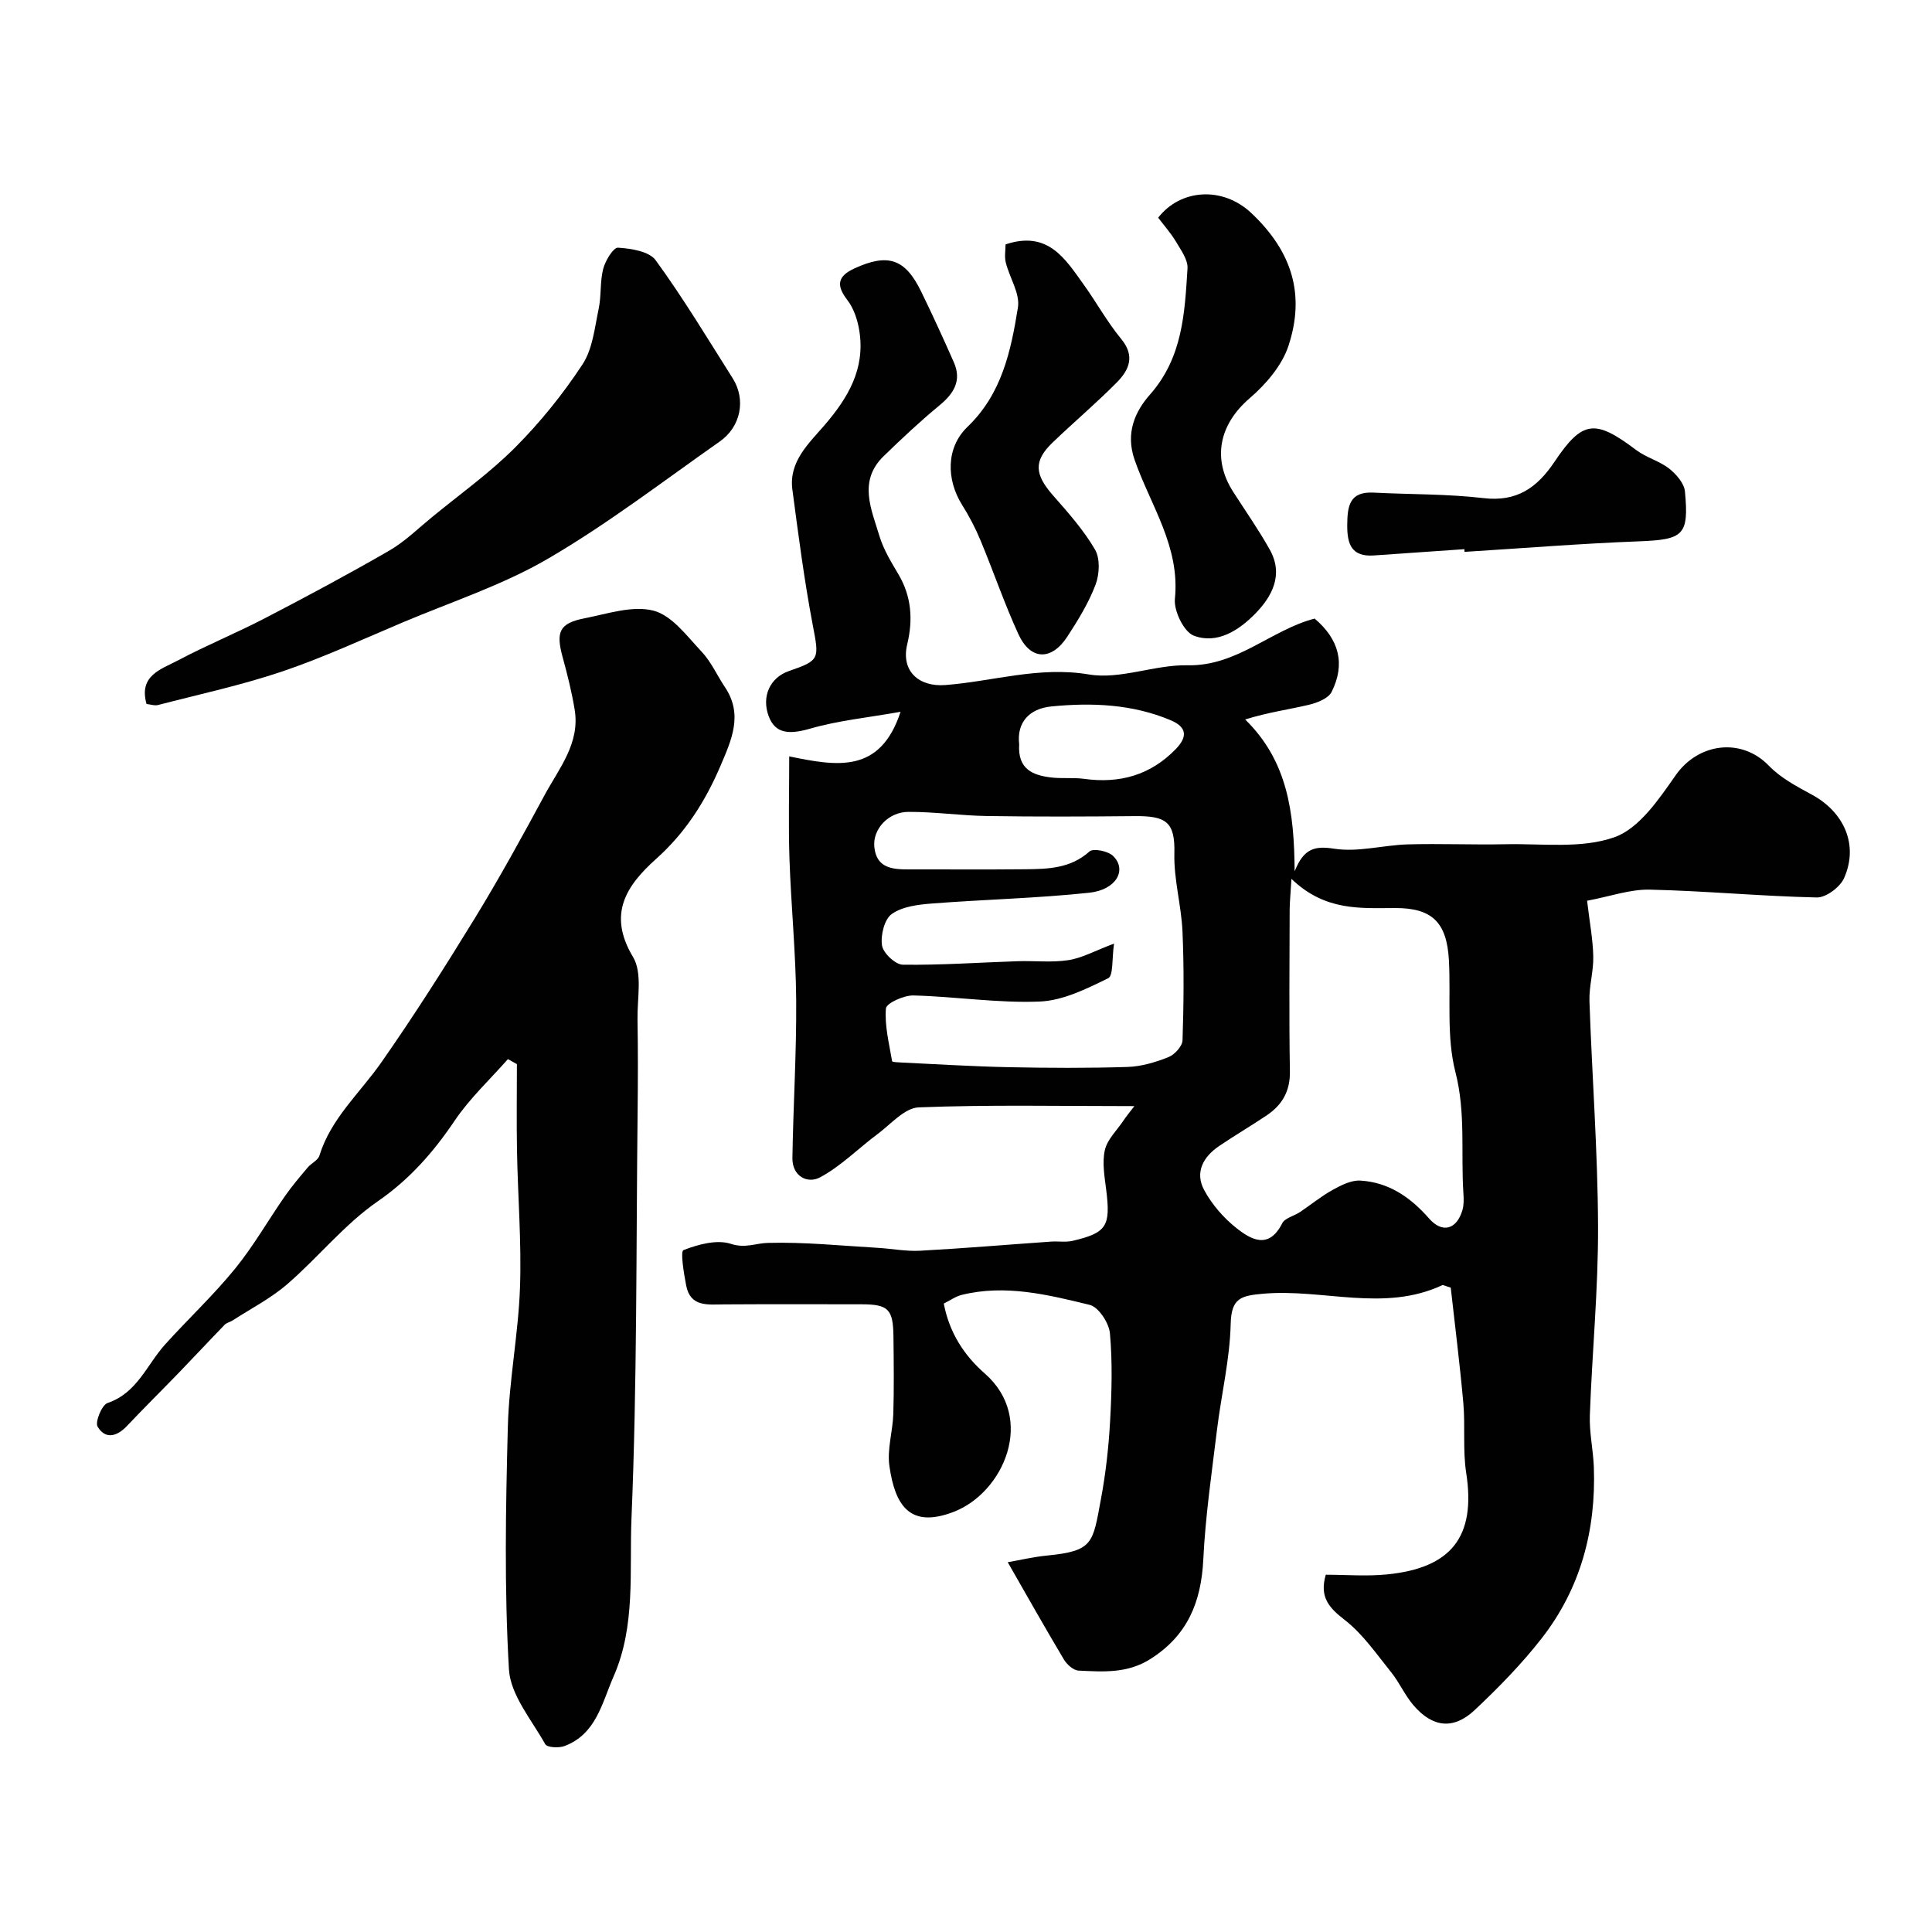
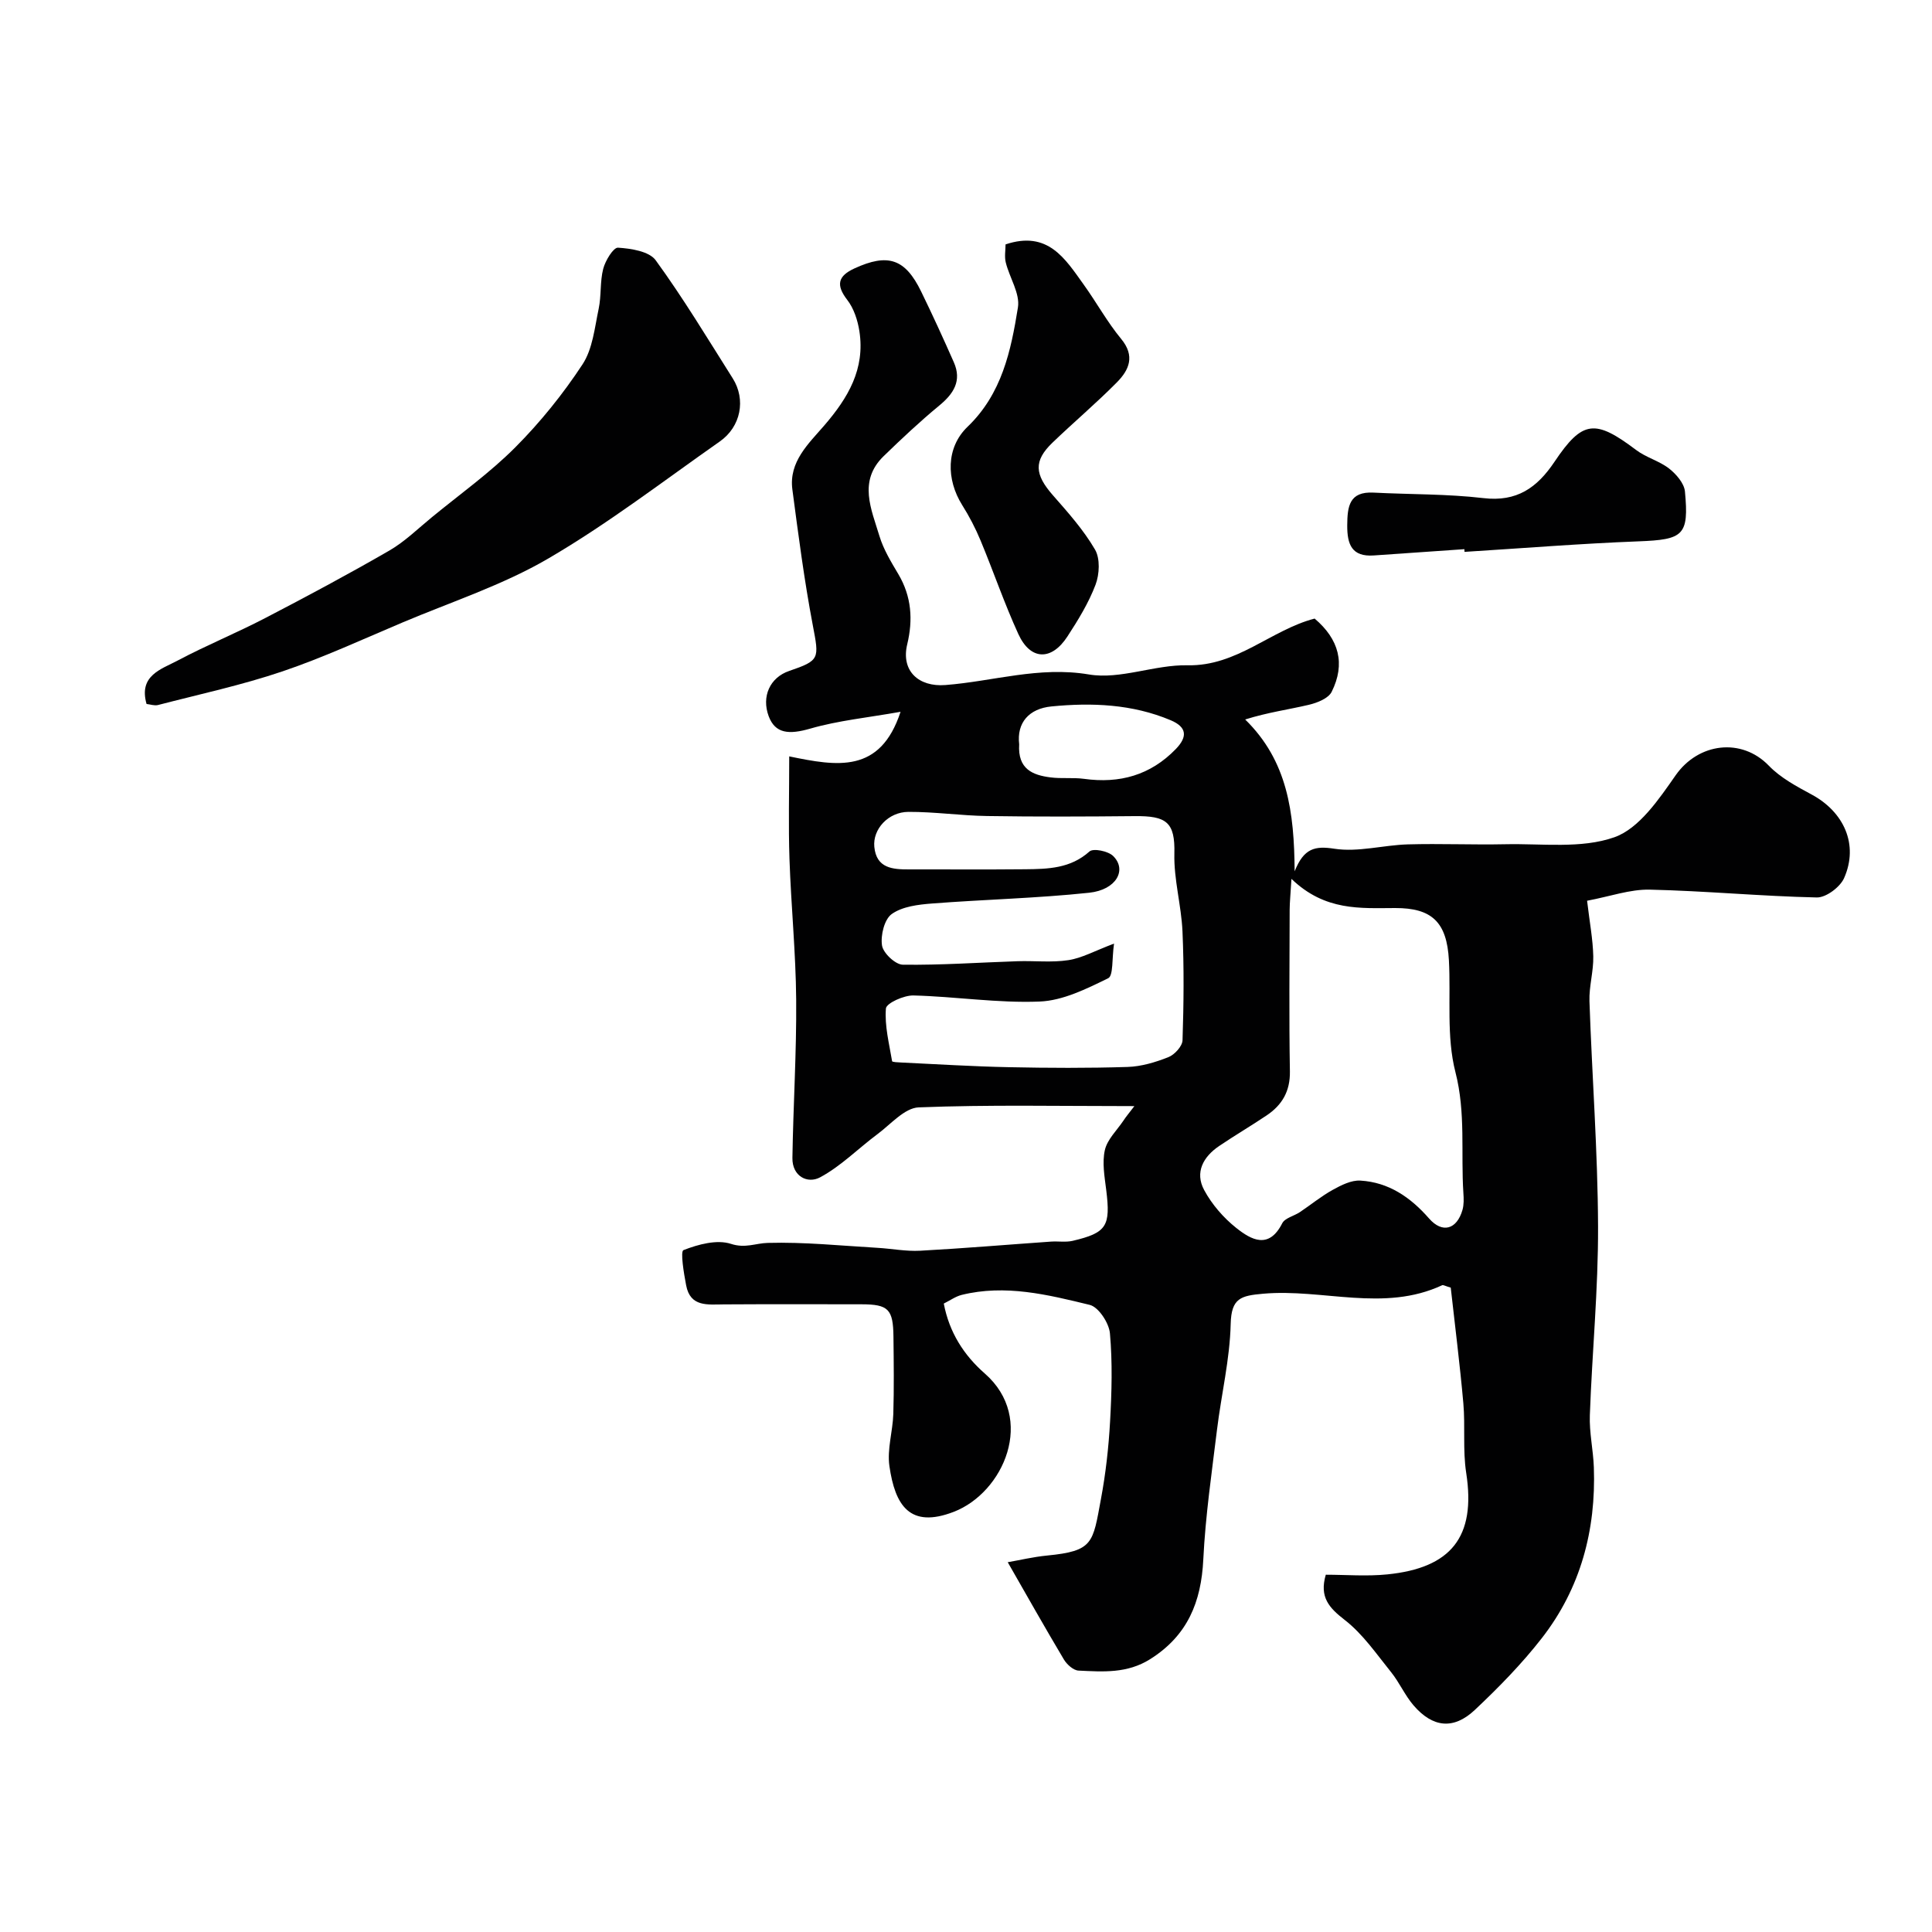
<svg xmlns="http://www.w3.org/2000/svg" enable-background="new 0 0 400 400" viewBox="0 0 400 400">
  <g fill="#010102">
    <path d="m234.86 229.01c-15.66 0-30.18-.31-44.66.26-2.92.12-5.78 3.5-8.54 5.55-3.98 2.96-7.55 6.62-11.86 8.93-2.6 1.4-5.8-.2-5.74-4.02.17-10.93.87-21.86.78-32.78-.08-9.72-1.06-19.44-1.39-29.16-.23-6.83-.05-13.67-.05-21.19 9.97 2.06 18.84 3.6 23.05-9.23-6.81 1.21-12.91 1.81-18.69 3.48-4.43 1.28-7.26 1.04-8.61-2.56-1.52-4.08.25-8.01 4.22-9.37 6.41-2.2 6.23-2.51 4.91-9.47-1.77-9.31-2.99-18.72-4.23-28.12-.76-5.74 3.4-9.52 6.58-13.21 4.97-5.76 8.5-11.73 7.3-19.53-.35-2.26-1.14-4.72-2.51-6.49-2.41-3.12-1.92-4.96 1.49-6.53 6.92-3.18 10.49-2.02 13.8 4.78 2.36 4.84 4.6 9.73 6.77 14.65 1.69 3.83-.02 6.5-3.02 8.97-4 3.3-7.8 6.87-11.53 10.49-5.3 5.17-2.51 11-.85 16.53.84 2.78 2.43 5.38 3.93 7.91 2.72 4.61 3.04 9.43 1.82 14.5-1.32 5.5 2.35 8.86 7.9 8.43 9.87-.76 19.39-3.93 29.72-2.19 6.51 1.1 13.62-2.05 20.43-1.9 10.25.21 17.26-7.32 26.3-9.67 5.05 4.28 6.42 9.35 3.53 15.16-.68 1.37-2.99 2.28-4.72 2.69-4.19.99-8.48 1.56-13.19 3.04 8.76 8.58 10.16 19.12 10.24 31.44 1.91-4.8 4.21-5.3 8.22-4.68 4.91.76 10.12-.75 15.21-.9 6.72-.19 13.45.11 20.17-.03 7.59-.17 15.73.97 22.58-1.44 5.14-1.8 9.24-7.88 12.7-12.83 4.7-6.73 13.64-7.86 19.3-1.99 2.43 2.52 5.75 4.29 8.9 5.99 6.57 3.55 9.77 10.29 6.68 17.28-.83 1.87-3.74 4.05-5.65 4.01-11.53-.25-23.05-1.36-34.58-1.62-4.08-.09-8.2 1.4-12.98 2.3.52 4.43 1.2 7.96 1.28 11.51.07 3.09-.89 6.21-.79 9.29.53 15.54 1.72 31.07 1.78 46.61.05 13.03-1.23 26.06-1.7 39.11-.13 3.58.7 7.19.83 10.79.46 13.01-2.74 25.04-10.78 35.37-4.15 5.33-8.95 10.23-13.88 14.87-4.4 4.13-8.71 3.64-12.67-.96-1.79-2.08-2.92-4.73-4.65-6.88-3.03-3.75-5.84-7.89-9.58-10.79-3.26-2.53-5.3-4.73-3.94-9.38 4.16 0 8.5.36 12.75-.07 13.13-1.33 18.39-7.68 16.32-21.02-.73-4.72-.17-9.62-.59-14.4-.72-8.11-1.75-16.2-2.61-23.95-1.17-.34-1.55-.6-1.77-.5-12.09 5.64-24.71.67-37.05 1.76-4.63.41-6.61.89-6.74 6.26-.17 7.31-1.94 14.58-2.83 21.88-1.09 8.94-2.4 17.89-2.84 26.87-.43 8.83-3.26 15.77-11 20.65-4.76 3-9.77 2.61-14.83 2.37-1.06-.05-2.4-1.25-3.02-2.28-3.97-6.66-7.78-13.42-11.64-20.16 2.44-.42 5.26-1.1 8.13-1.38 9.64-.94 9.47-2.57 11.17-11.71.99-5.29 1.59-10.68 1.89-16.05.34-6.07.51-12.21-.03-18.24-.19-2.15-2.36-5.46-4.19-5.9-8.67-2.11-17.48-4.3-26.52-2.06-1.23.31-2.33 1.11-3.69 1.79 1.13 5.94 4.14 10.67 8.48 14.47 10.66 9.31 3.91 24.67-6.42 28.65-9.11 3.51-12.15-1.34-13.32-9.49-.5-3.48.7-7.18.81-10.78.16-5.33.09-10.66.03-16-.06-5.7-1.06-6.69-6.61-6.7-9.5-.01-19-.04-28.5.02-3.34.02-6.95.59-7.81-3.94-.48-2.5-1.23-7.04-.55-7.3 3.05-1.19 6.92-2.24 9.83-1.29 2.98.97 5.1-.14 7.62-.2 7.56-.21 15.15.58 22.72 1.02 2.95.17 5.91.76 8.83.6 9.04-.49 18.07-1.26 27.1-1.89 1.49-.1 3.05.17 4.48-.16 7.07-1.67 7.87-3.05 6.94-10.54-.34-2.74-.87-5.65-.28-8.25.5-2.2 2.47-4.06 3.82-6.06.53-.82 1.13-1.52 2.29-3.04zm-4.21-33.65c-.46 3.13-.12 6.65-1.22 7.18-4.48 2.19-9.37 4.63-14.19 4.82-8.68.35-17.41-1.04-26.13-1.26-1.97-.05-5.6 1.6-5.69 2.69-.29 3.59.67 7.28 1.28 10.92.03.19 1.22.24 1.87.27 7.43.35 14.86.82 22.3.97 8.19.17 16.4.21 24.59-.05 2.85-.09 5.77-.97 8.45-2.03 1.28-.51 2.88-2.26 2.92-3.49.25-7.51.32-15.04-.01-22.55-.24-5.38-1.81-10.75-1.68-16.1.17-6.56-1.67-7.83-8.25-7.76-10.16.1-20.33.14-30.5-.02-5.44-.08-10.87-.88-16.3-.86-4.19.01-7.44 3.6-7.07 7.26.44 4.43 3.78 4.66 7.21 4.65 8-.02 16 .05 24-.03 4.73-.05 9.39-.14 13.33-3.68.79-.71 3.86-.09 4.9.93 2.92 2.86.68 7.01-4.94 7.61-10.8 1.15-21.7 1.39-32.54 2.23-2.87.22-6.13.61-8.34 2.17-1.54 1.08-2.35 4.41-2.03 6.51.23 1.57 2.76 3.97 4.3 3.99 7.91.11 15.84-.46 23.76-.72 3.51-.12 7.08.31 10.51-.22 2.8-.42 5.42-1.9 9.47-3.43zm36.73-13.4c-.19 3.25-.36 4.82-.37 6.39-.02 11.15-.14 22.31.05 33.46.07 4.12-1.61 6.97-4.81 9.12-3.24 2.18-6.61 4.15-9.84 6.34-3.29 2.22-5.07 5.45-3.11 9.1 1.59 2.97 4 5.75 6.65 7.86 3.08 2.45 6.75 4.52 9.52-.96.56-1.1 2.44-1.5 3.65-2.31 2.29-1.53 4.43-3.3 6.82-4.62 1.75-.97 3.85-2.03 5.72-1.91 5.86.35 10.37 3.45 14.21 7.84 2.75 3.15 5.75 2.29 6.92-1.77.31-1.09.27-2.32.19-3.47-.55-8.33.52-16.61-1.65-25.06-1.89-7.36-.93-15.43-1.35-23.18-.43-7.87-3.52-10.81-11.12-10.79-7.2.02-14.52.66-21.48-6.04zm-56.37-27.86c-.33 5.16 2.82 6.38 6.48 6.85 2.29.3 4.66-.01 6.94.3 7.37 1.02 13.75-.74 19.01-6.17 2.49-2.58 2.27-4.56-1.08-5.97-7.94-3.34-16.3-3.67-24.67-2.85-4.63.45-7.22 3.36-6.68 7.84z" />
-     <path d="m105.16 219.28c-3.72 4.22-7.91 8.12-11.03 12.75-4.42 6.54-9.3 12.12-15.96 16.72-6.87 4.75-12.28 11.57-18.67 17.1-3.39 2.94-7.5 5.05-11.3 7.51-.54.35-1.28.49-1.71.94-3.21 3.31-6.35 6.69-9.56 10.01-3.52 3.64-7.13 7.2-10.6 10.88-2.09 2.21-4.48 2.91-6.12.19-.57-.95.87-4.5 2.05-4.9 6.15-2.08 8.13-7.92 11.91-12.11 4.77-5.29 10-10.18 14.49-15.69 3.84-4.71 6.87-10.07 10.36-15.07 1.43-2.06 3.07-3.97 4.68-5.89.75-.89 2.13-1.49 2.43-2.46 2.38-7.7 8.35-12.92 12.77-19.23 6.82-9.74 13.2-19.8 19.42-29.94 5.09-8.32 9.8-16.89 14.43-25.47 2.99-5.54 7.37-10.72 6.23-17.68-.6-3.68-1.52-7.32-2.5-10.91-1.43-5.22-.66-7 4.55-8.02 4.74-.93 9.93-2.7 14.27-1.58 3.81.99 6.93 5.27 9.95 8.48 1.98 2.1 3.2 4.9 4.83 7.34 3.8 5.66 1.41 10.87-.88 16.24-3.14 7.37-7.27 13.89-13.33 19.31-6.11 5.47-10.18 11.39-4.81 20.33 1.99 3.31.85 8.57.93 12.94.11 6.36.09 12.72.02 19.08-.31 28.1-.1 56.22-1.27 84.28-.45 10.84.91 22.13-3.69 32.63-2.43 5.54-3.6 11.95-10.17 14.44-1.17.44-3.6.31-3.99-.38-2.83-5.05-7.21-10.19-7.52-15.51-.97-16.67-.67-33.43-.23-50.14.25-9.66 2.18-19.27 2.52-28.92.33-9.39-.45-18.82-.62-28.24-.11-5.99-.02-11.99-.02-17.99-.63-.35-1.25-.7-1.86-1.04z" />
+     <path d="m105.16 219.28z" />
    <path d="m30.34 145.75c-1.68-5.91 3.05-7.19 6.44-8.99 5.91-3.14 12.14-5.68 18.08-8.77 8.66-4.5 17.28-9.11 25.73-13.99 3.22-1.86 5.96-4.57 8.87-6.95 5.8-4.76 11.97-9.16 17.24-14.45 5.18-5.2 9.88-11.04 13.91-17.17 2.1-3.2 2.51-7.59 3.34-11.51.57-2.7.25-5.61.94-8.27.44-1.69 2.1-4.43 3.06-4.37 2.71.17 6.45.75 7.8 2.6 5.72 7.86 10.75 16.22 15.95 24.45 2.77 4.38 1.7 10.01-2.67 13.07-11.75 8.24-23.18 17.04-35.54 24.25-9.41 5.49-20.03 8.95-30.14 13.22-8.24 3.48-16.4 7.26-24.86 10.13-8.42 2.85-17.17 4.73-25.79 6.97-.73.18-1.6-.14-2.36-.22z" />
-     <path d="m239.79 45.07c4.56-5.9 13.28-6.61 19.29-.95 8.52 8.03 11.15 16.97 7.68 27.49-1.35 4.1-4.7 7.98-8.07 10.88-6.19 5.33-7.82 12.41-3.37 19.34 2.55 3.98 5.28 7.86 7.58 11.98 2.89 5.18.49 9.67-3.04 13.27-3.36 3.42-7.86 6.36-12.69 4.53-2.06-.78-4.17-5.14-3.92-7.63 1.11-10.85-5.07-19.38-8.34-28.77-1.94-5.57.09-10.02 3.19-13.53 6.76-7.66 7.18-16.86 7.76-26.09.12-1.83-1.4-3.87-2.44-5.64-1.06-1.76-2.47-3.33-3.63-4.88z" />
    <path d="m208.19 50.6c8.79-2.94 12.35 2.99 16.17 8.31 2.66 3.7 4.87 7.75 7.76 11.25 2.94 3.55 1.65 6.43-.86 8.98-4.29 4.34-8.98 8.3-13.38 12.53-3.91 3.77-3.68 6.56.13 10.89 3.13 3.56 6.34 7.17 8.7 11.22 1.09 1.86.93 5.12.11 7.28-1.43 3.78-3.61 7.32-5.83 10.73-3.31 5.08-7.66 4.93-10.15-.51-2.9-6.33-5.15-12.95-7.83-19.39-1.05-2.53-2.34-5-3.8-7.32-3.32-5.3-3.37-11.91 1.11-16.21 7.12-6.83 8.99-15.74 10.43-24.7.47-2.88-1.73-6.15-2.51-9.29-.31-1.22-.05-2.58-.05-3.77z" />
    <path d="m303.19 113.7c-6.25.43-12.5.86-18.75 1.3-4.57.32-5.53-2.28-5.51-6.23.03-3.91.4-7.05 5.46-6.78 7.59.39 15.23.26 22.75 1.14 6.91.81 11.09-2.14 14.7-7.52 5.81-8.67 8.42-8.84 16.91-2.44 2.06 1.56 4.78 2.25 6.81 3.83 1.48 1.16 3.13 3.06 3.29 4.76.86 9.13-.34 9.96-9.6 10.32-12.02.46-24.03 1.43-36.04 2.18 0-.2-.01-.38-.02-.56z" />
  </g>
</svg>